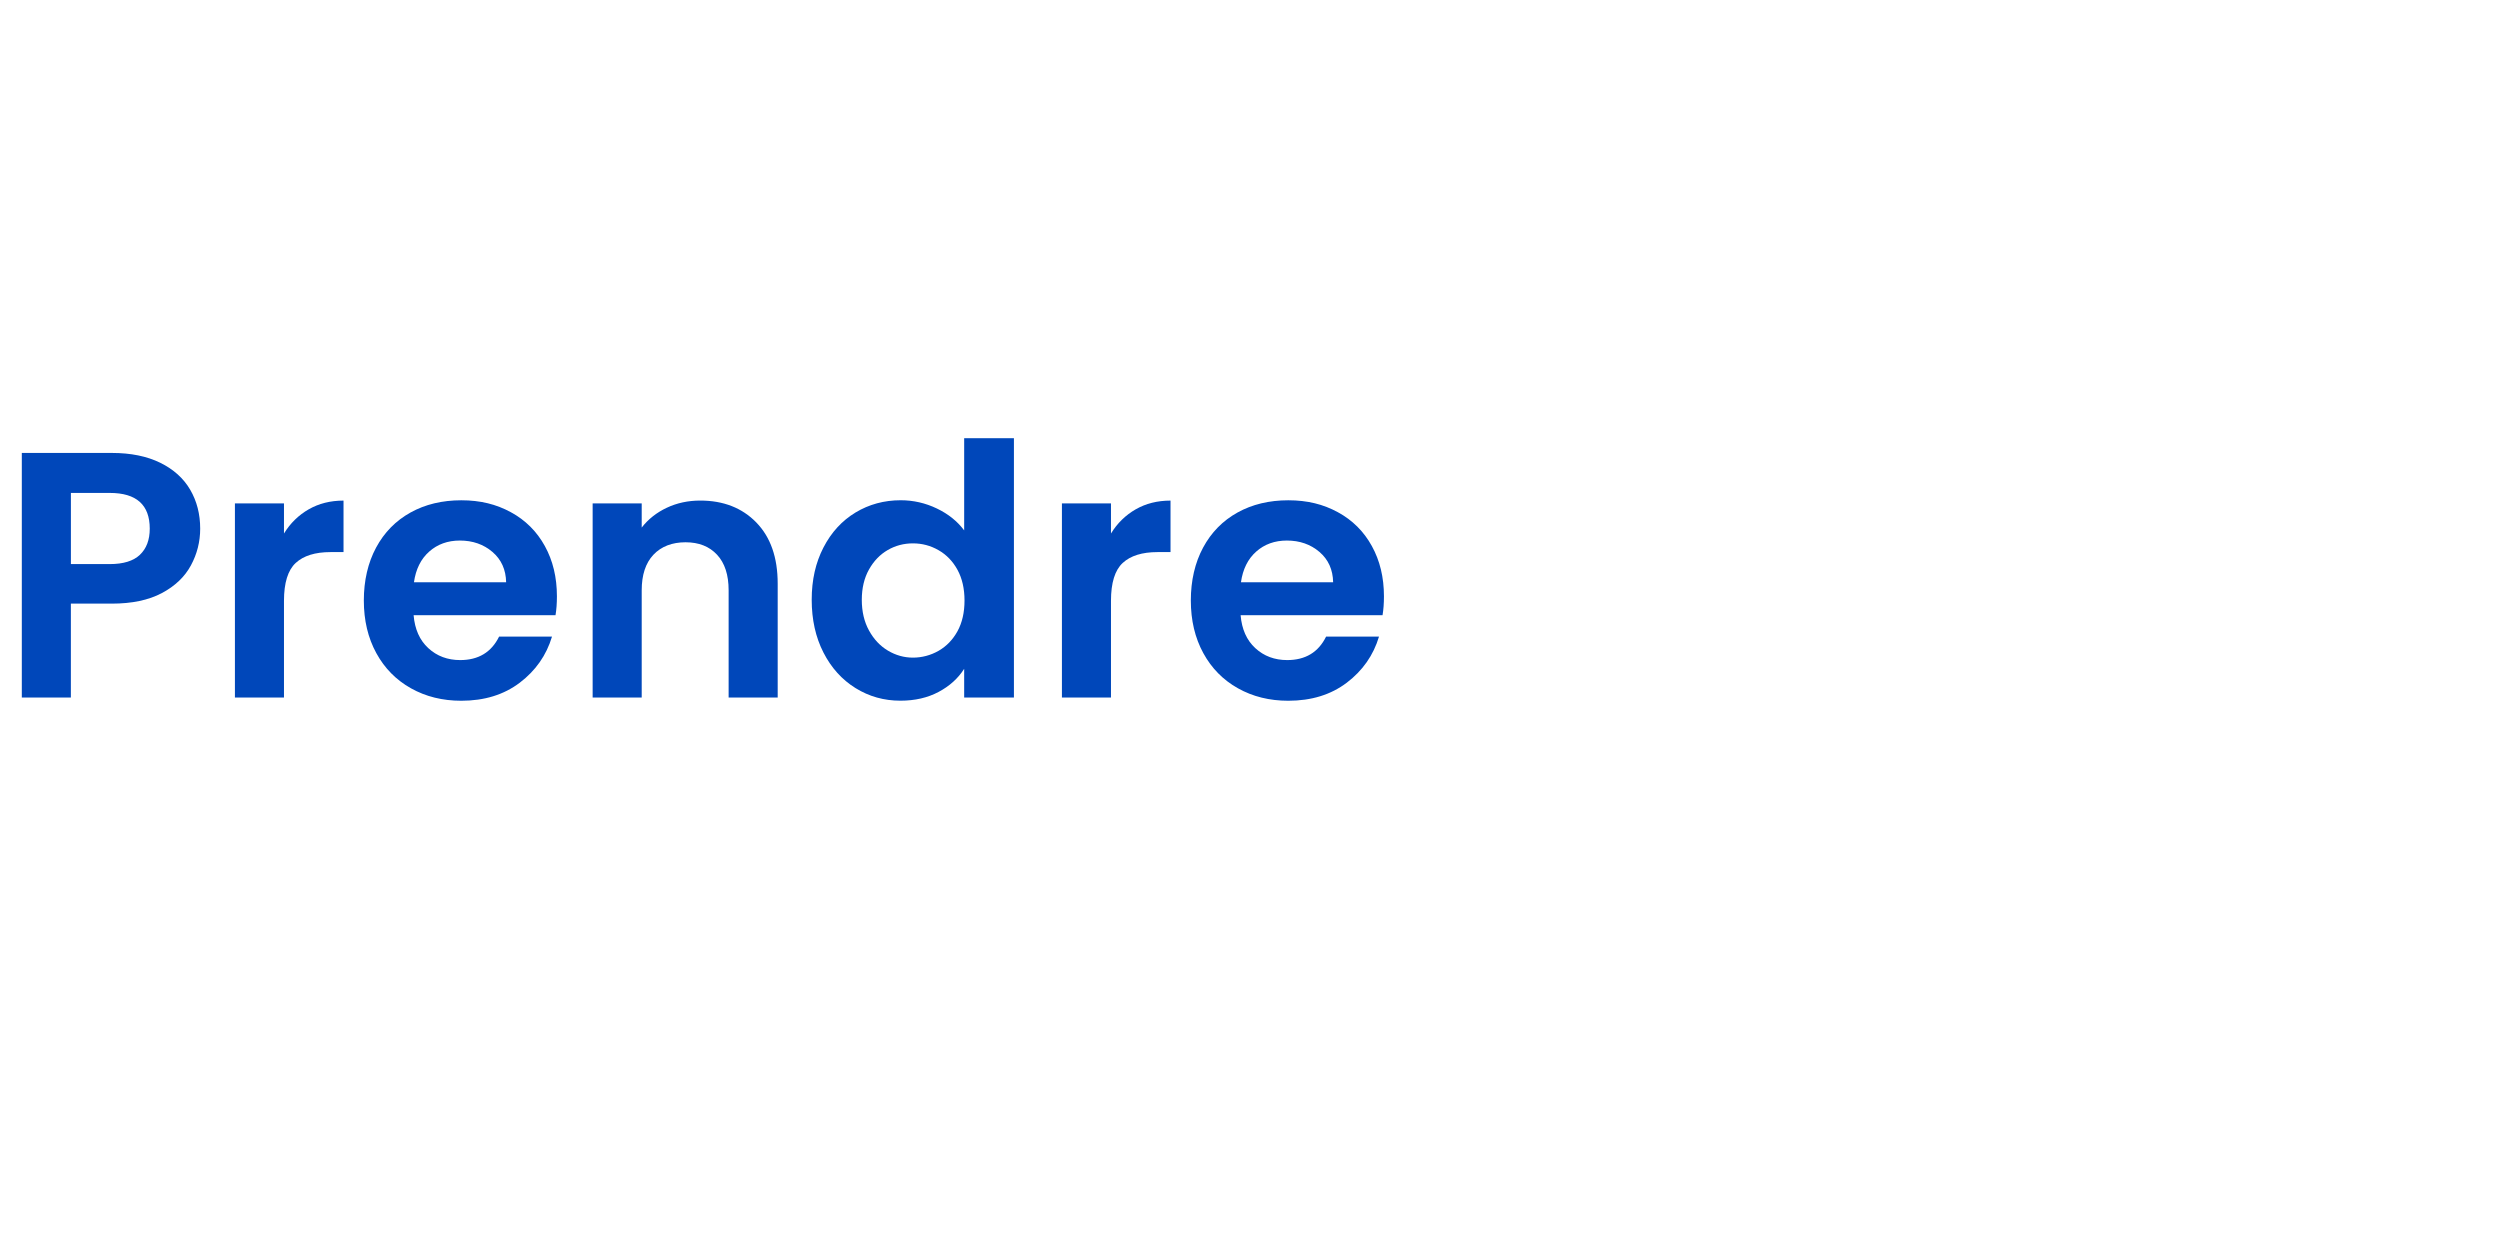
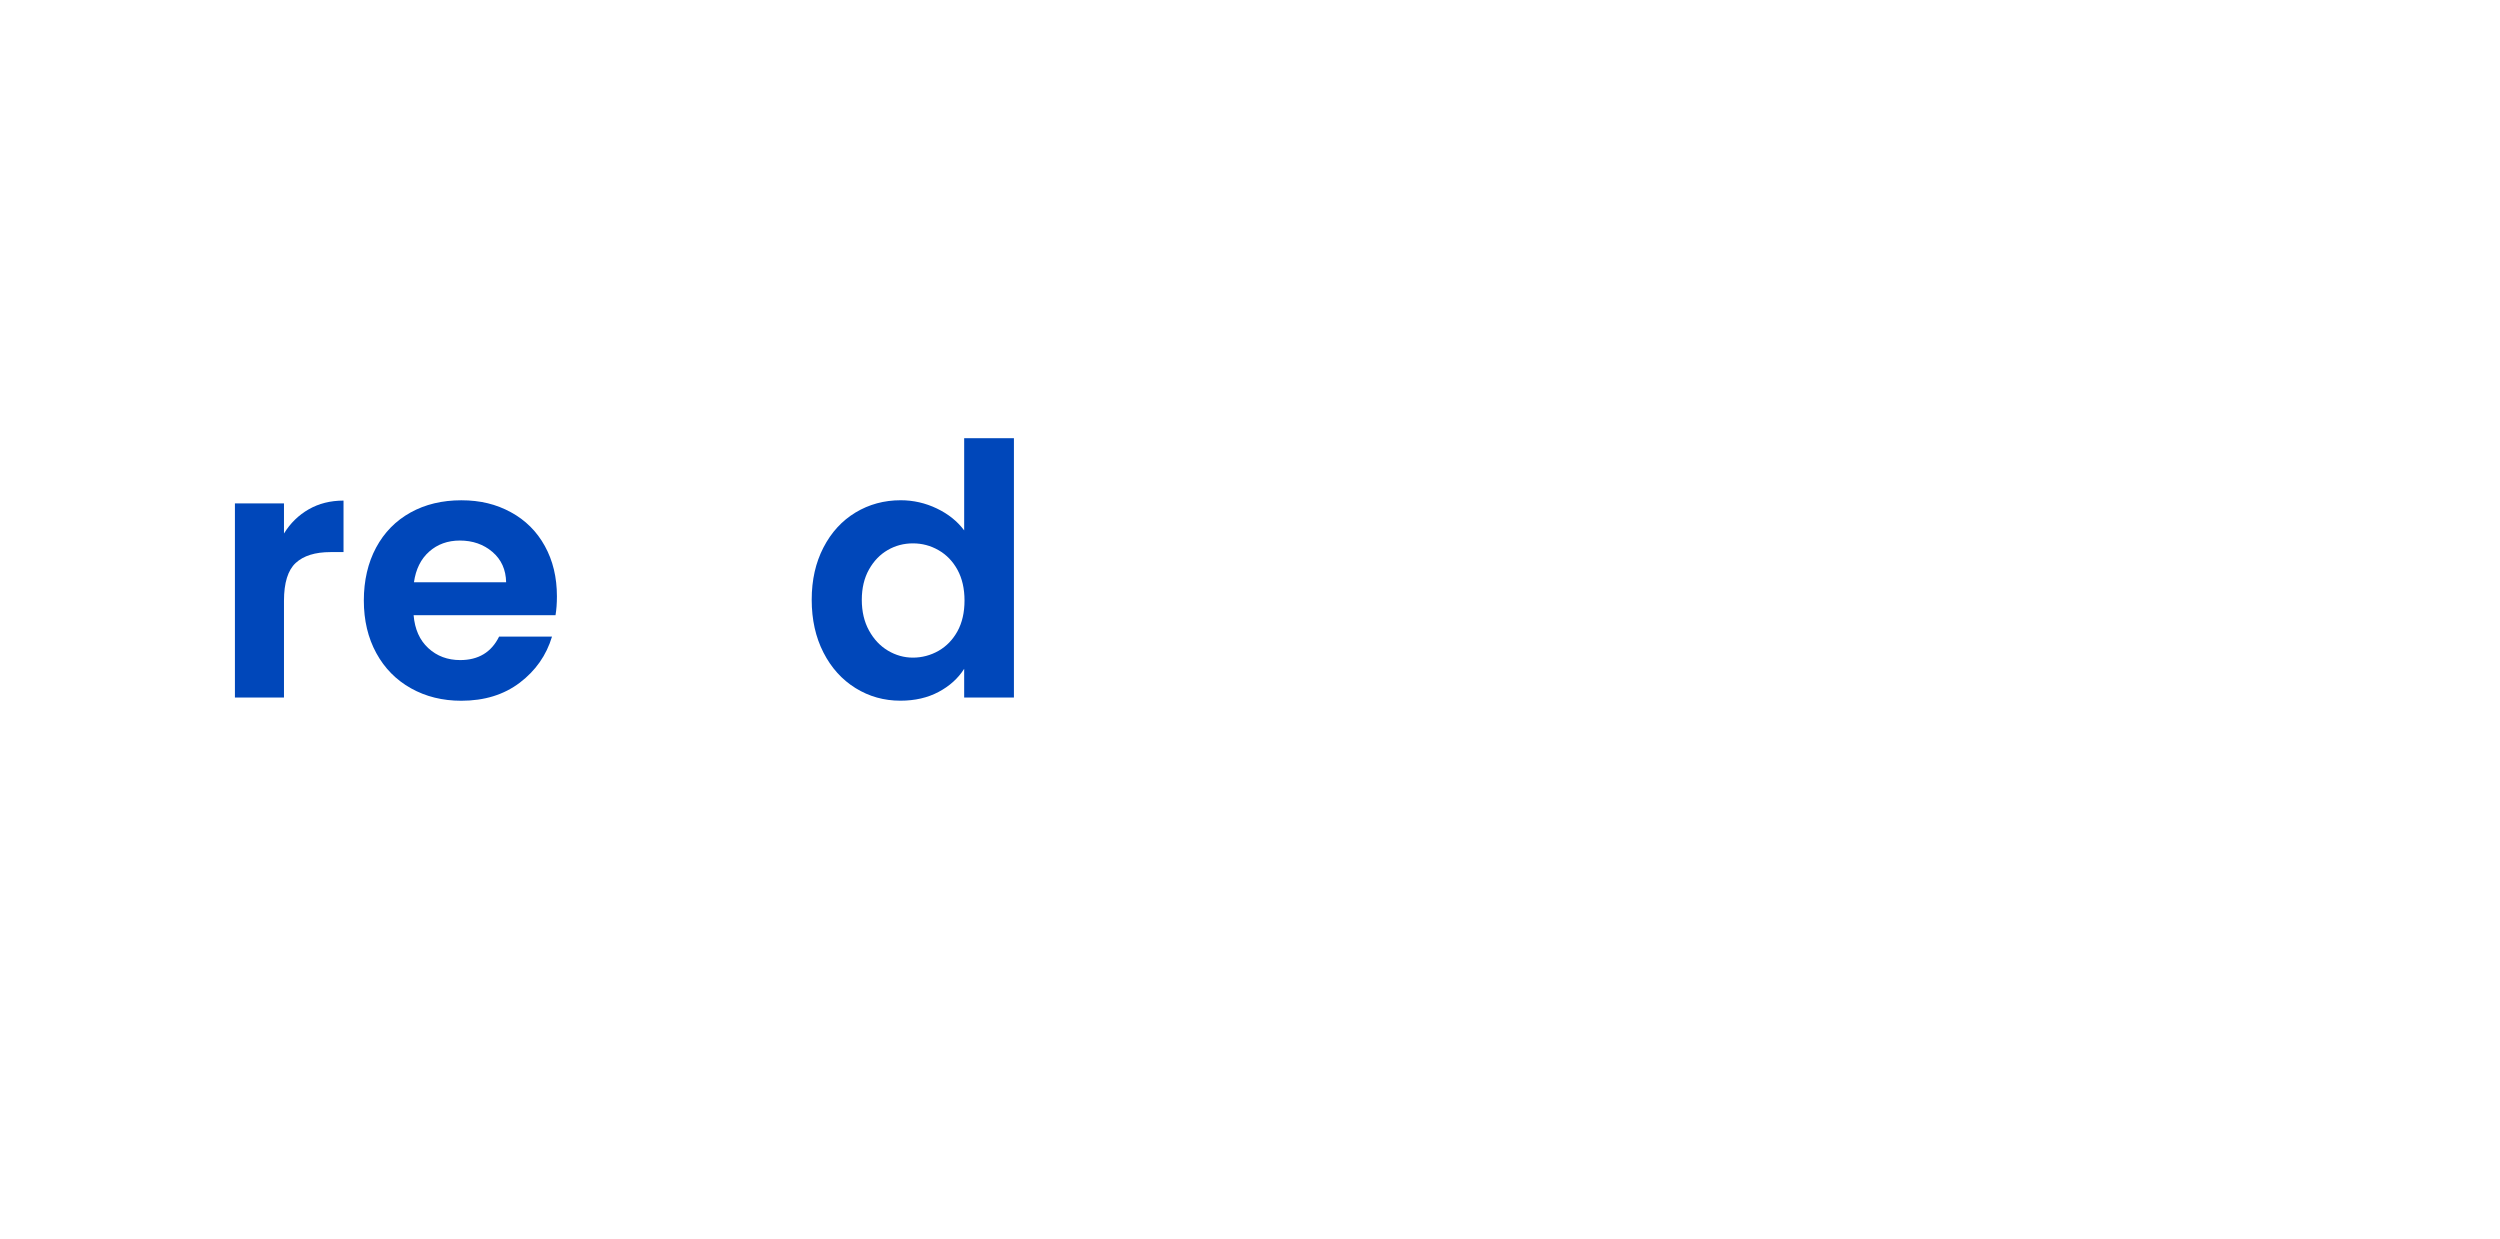
<svg xmlns="http://www.w3.org/2000/svg" id="Calque_1" viewBox="0 0 799 396">
  <defs>
    <style>.cls-1{fill:#fff;}.cls-2{fill:#0047ba;}</style>
  </defs>
  <g id="Calque_1-2">
-     <rect class="cls-1" y="0" width="799" height="396" />
-   </g>
-   <path class="cls-2" d="M61.01,180.71c-1.98,3.66-5.08,6.61-9.3,8.85-4.22,2.24-9.54,3.36-15.96,3.36h-13.1v30.02H6.97v-78.18h28.78c6.05,0,11.2,1.05,15.46,3.14,4.26,2.09,7.45,4.97,9.58,8.62,2.13,3.66,3.19,7.8,3.19,12.43,0,4.18-.99,8.1-2.97,11.76ZM44.72,177.3c2.09-1.98,3.14-4.76,3.14-8.34,0-7.62-4.26-11.42-12.77-11.42h-12.43v22.74h12.43c4.33,0,7.54-.99,9.63-2.97Z" />
+     </g>
  <path class="cls-2" d="M98.65,162.79c3.25-1.87,6.96-2.8,11.14-2.8v16.46h-4.14c-4.93,0-8.64,1.16-11.14,3.47-2.5,2.31-3.75,6.35-3.75,12.1v30.91h-15.68v-62.05h15.68v9.63c2.02-3.29,4.65-5.86,7.9-7.73Z" />
  <path class="cls-2" d="M177.55,196.62h-45.36c.37,4.48,1.94,7.99,4.7,10.53,2.76,2.54,6.16,3.81,10.19,3.81,5.82,0,9.97-2.5,12.43-7.5h16.91c-1.79,5.97-5.23,10.88-10.3,14.73-5.08,3.85-11.31,5.77-18.7,5.77-5.97,0-11.33-1.32-16.07-3.98-4.74-2.65-8.44-6.4-11.09-11.26-2.65-4.85-3.98-10.45-3.98-16.8s1.31-12.06,3.92-16.91c2.61-4.85,6.27-8.58,10.98-11.2,4.7-2.61,10.12-3.92,16.24-3.92s11.18,1.27,15.85,3.81c4.67,2.54,8.29,6.14,10.86,10.81,2.58,4.67,3.86,10.02,3.86,16.07,0,2.24-.15,4.26-.45,6.05ZM161.76,186.09c-.08-4.03-1.53-7.26-4.37-9.69-2.84-2.43-6.31-3.64-10.42-3.64-3.88,0-7.15,1.18-9.8,3.53-2.65,2.35-4.28,5.62-4.87,9.8h29.46Z" />
-   <path class="cls-2" d="M241.72,166.99c4.55,4.67,6.83,11.18,6.83,19.54v36.4h-15.68v-34.27c0-4.93-1.23-8.72-3.7-11.37-2.46-2.65-5.82-3.98-10.08-3.98s-7.75,1.33-10.25,3.98c-2.5,2.65-3.75,6.44-3.75,11.37v34.27h-15.68v-62.05h15.68v7.73c2.09-2.69,4.76-4.8,8.01-6.33,3.25-1.53,6.81-2.3,10.7-2.3,7.39,0,13.36,2.33,17.92,7Z" />
  <path class="cls-2" d="M263.17,175c2.5-4.85,5.92-8.58,10.25-11.2,4.33-2.61,9.15-3.92,14.45-3.92,4.03,0,7.88.88,11.54,2.63,3.66,1.75,6.57,4.09,8.74,7v-29.46h15.9v82.88h-15.9v-9.18c-1.94,3.06-4.67,5.53-8.18,7.39-3.51,1.87-7.58,2.8-12.21,2.8-5.23,0-10.01-1.34-14.34-4.03-4.33-2.69-7.75-6.48-10.25-11.37-2.5-4.89-3.75-10.51-3.75-16.86s1.25-11.83,3.75-16.69ZM306.01,182.11c-1.49-2.72-3.51-4.82-6.05-6.27-2.54-1.46-5.26-2.18-8.18-2.18s-5.6.71-8.06,2.13c-2.46,1.42-4.46,3.49-5.99,6.22-1.53,2.73-2.3,5.96-2.3,9.69s.76,7,2.3,9.8c1.53,2.8,3.55,4.95,6.05,6.44,2.5,1.49,5.17,2.24,8.01,2.24s5.64-.73,8.18-2.18c2.54-1.46,4.55-3.55,6.05-6.27,1.49-2.72,2.24-5.99,2.24-9.8s-.75-7.07-2.24-9.8Z" />
-   <path class="cls-2" d="M362.96,162.79c3.25-1.87,6.96-2.8,11.14-2.8v16.46h-4.14c-4.93,0-8.64,1.16-11.14,3.47-2.5,2.31-3.75,6.35-3.75,12.1v30.91h-15.68v-62.05h15.68v9.63c2.02-3.29,4.65-5.86,7.9-7.73Z" />
-   <path class="cls-2" d="M441.86,196.62h-45.36c.37,4.48,1.94,7.99,4.7,10.53,2.76,2.54,6.16,3.81,10.19,3.81,5.82,0,9.97-2.5,12.43-7.5h16.91c-1.79,5.97-5.23,10.88-10.3,14.73-5.08,3.85-11.31,5.77-18.7,5.77-5.97,0-11.33-1.32-16.07-3.98-4.74-2.65-8.44-6.4-11.09-11.26-2.65-4.85-3.98-10.45-3.98-16.8s1.31-12.06,3.92-16.91c2.61-4.85,6.27-8.58,10.98-11.2,4.7-2.61,10.12-3.92,16.24-3.92s11.18,1.27,15.85,3.81c4.67,2.54,8.29,6.14,10.86,10.81,2.58,4.67,3.87,10.02,3.87,16.07,0,2.24-.15,4.26-.45,6.05ZM426.07,186.09c-.08-4.03-1.53-7.26-4.37-9.69-2.84-2.43-6.31-3.64-10.42-3.64-3.88,0-7.15,1.18-9.8,3.53-2.65,2.35-4.28,5.62-4.87,9.8h29.46Z" />
</svg>